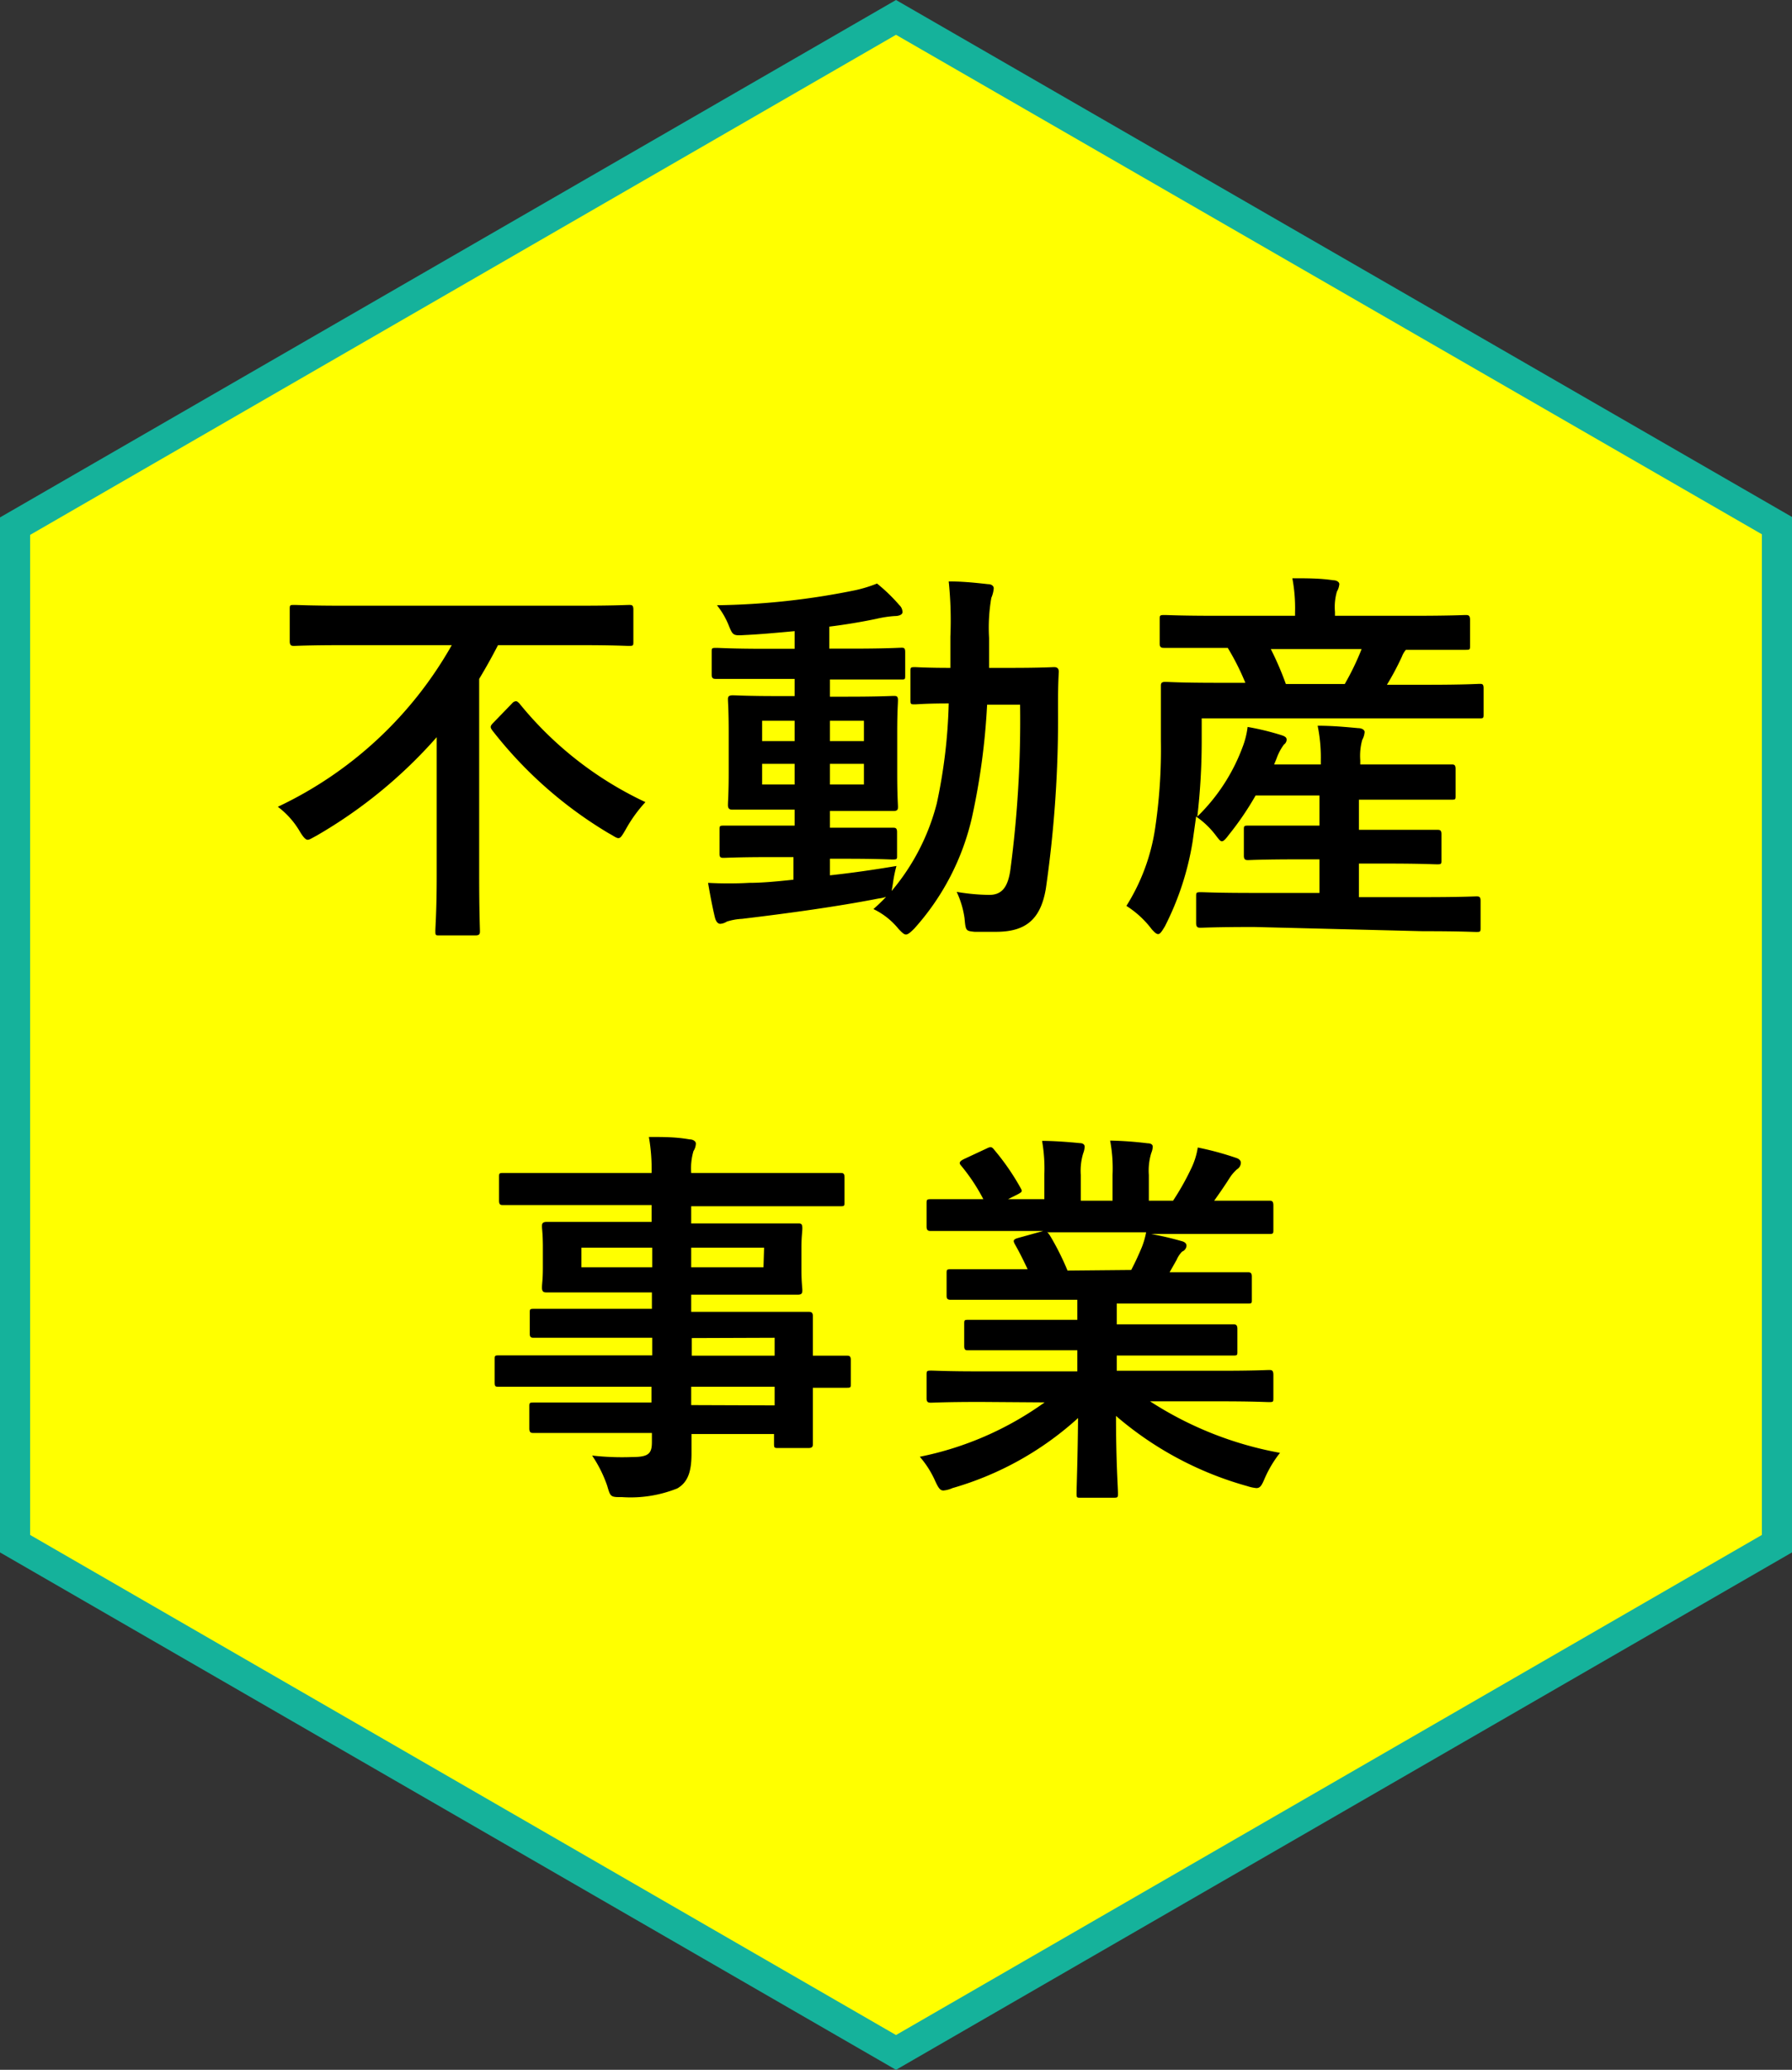
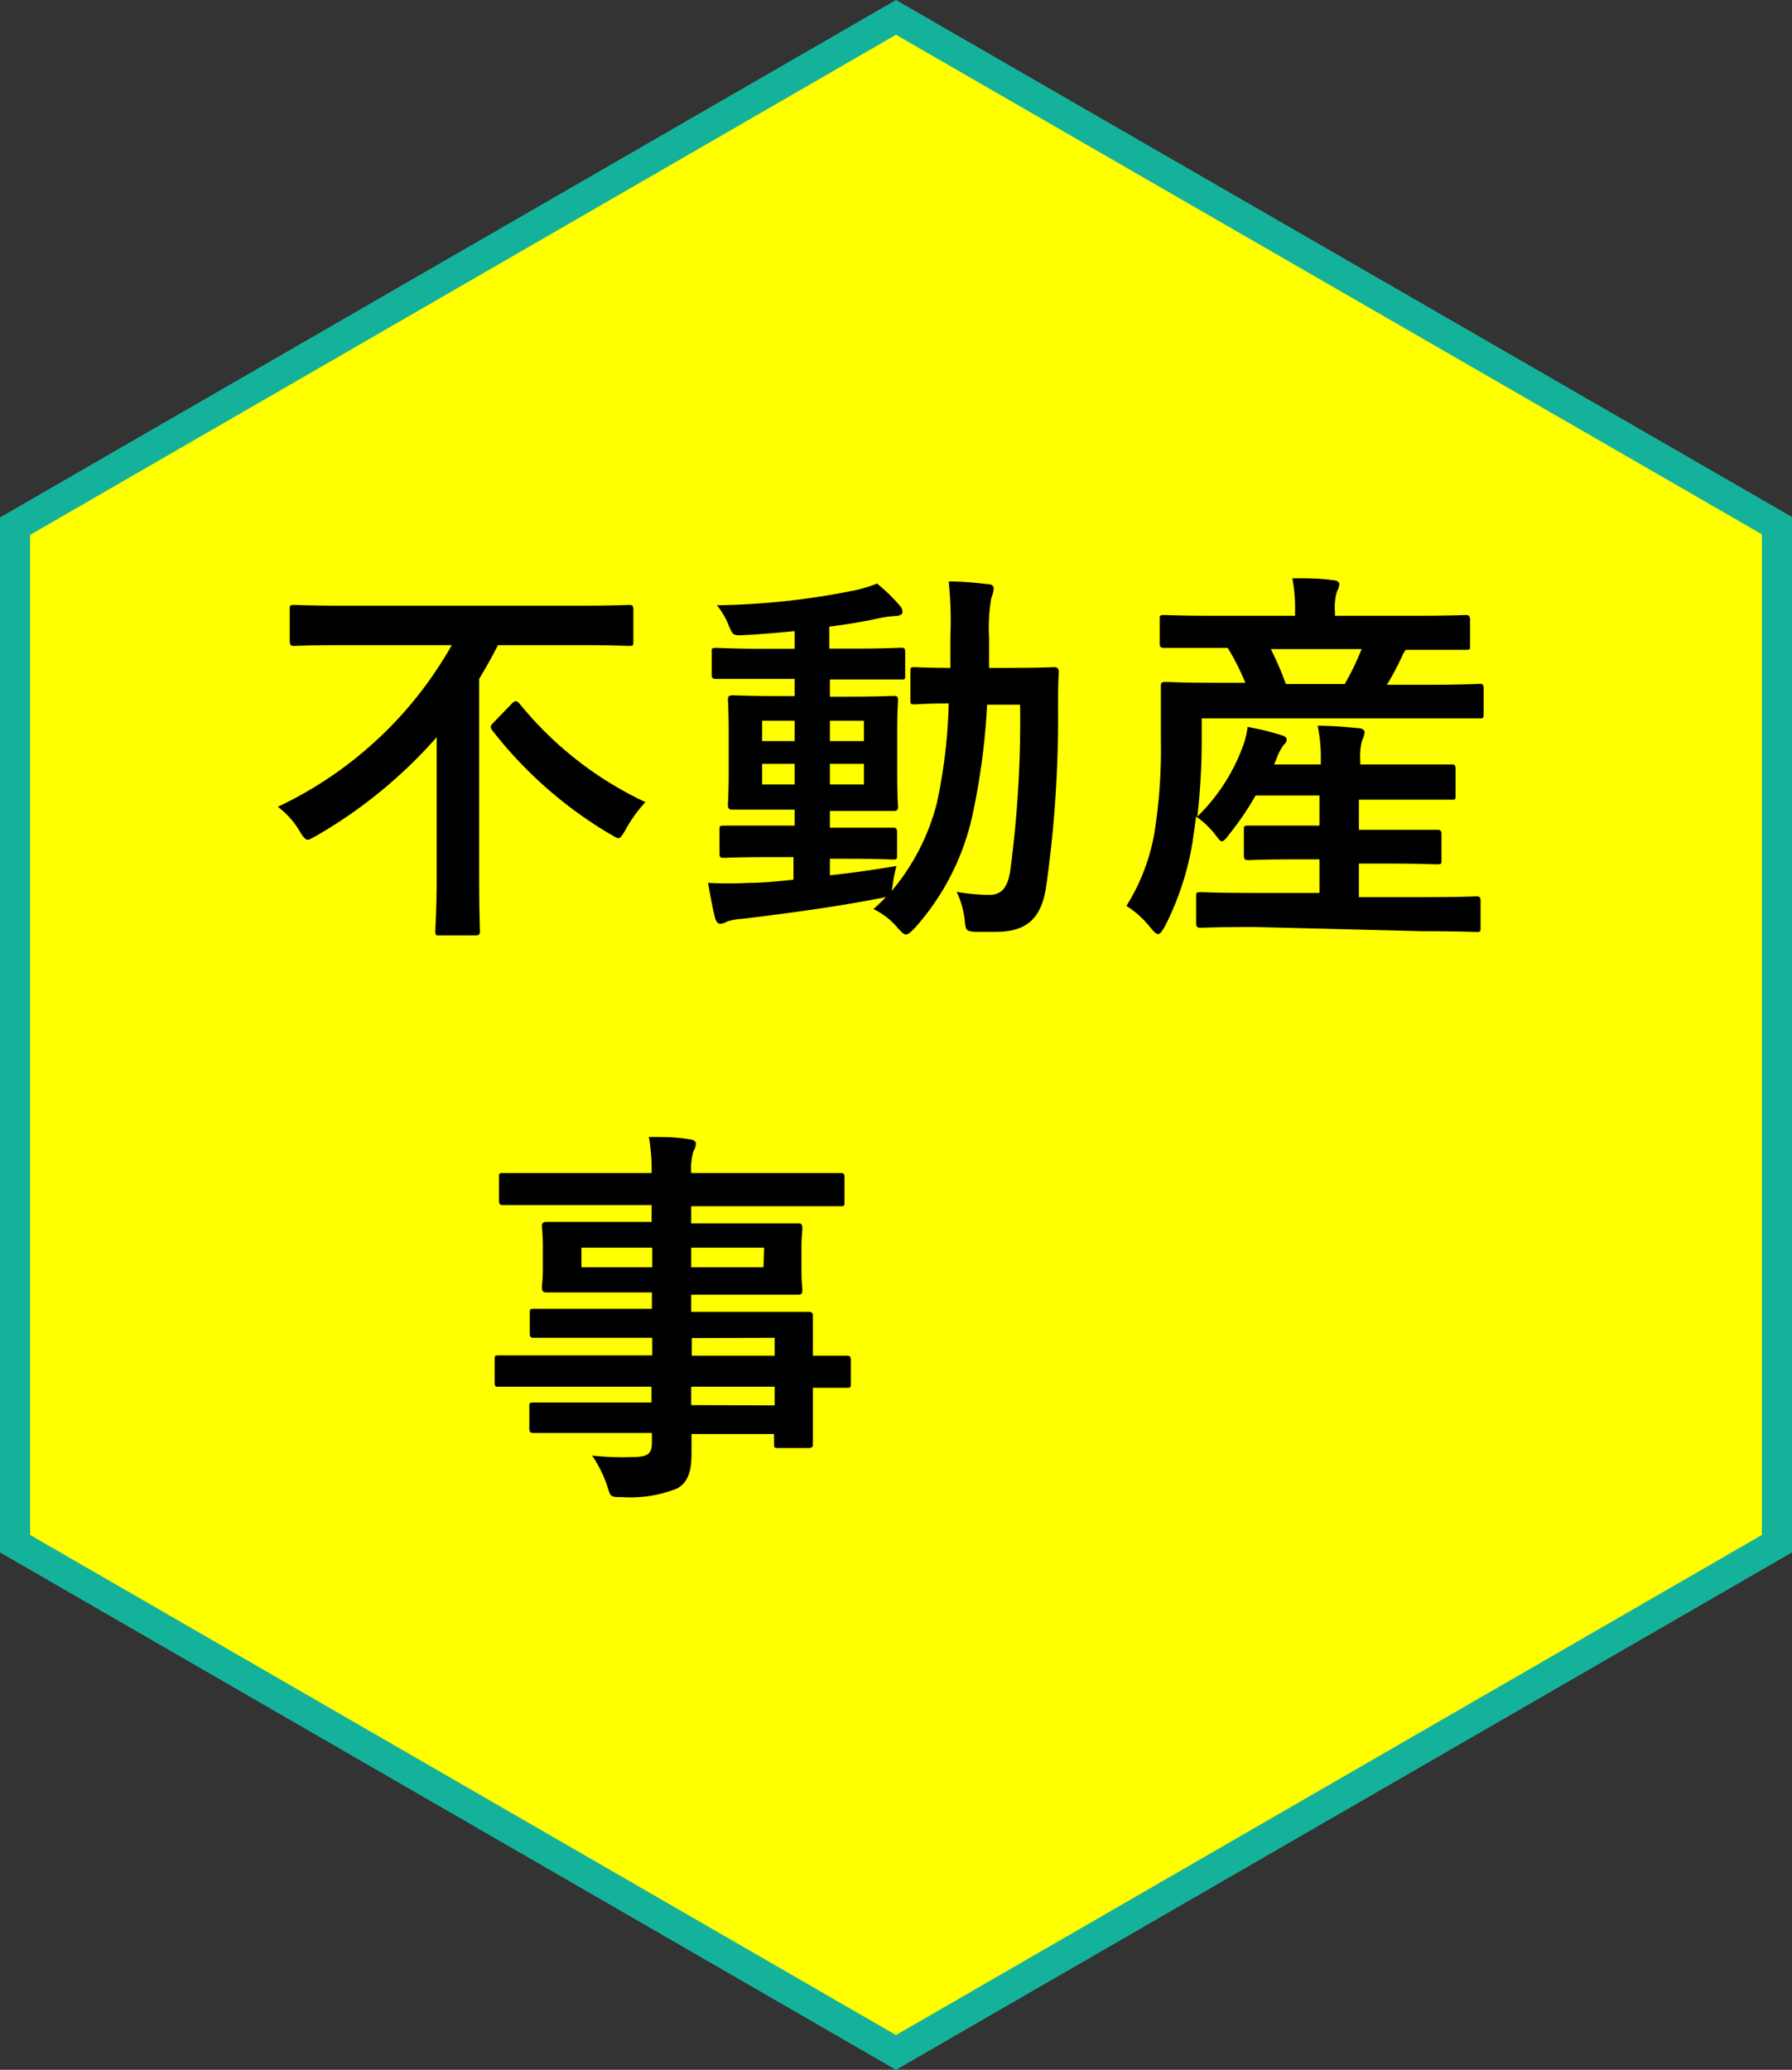
<svg xmlns="http://www.w3.org/2000/svg" viewBox="0 0 119 137.41">
  <rect x="0" y="0" width="119" height="137.41" fill="#333333" stroke="none" />
  <defs>
    <style>.cls-1{fill:#ff0;}.cls-2{fill:#15b29b;}</style>
  </defs>
  <g id="レイヤー_2" data-name="レイヤー 2">
    <g id="テキスト">
      <polygon class="cls-1" points="59.5 1.16 1 34.93 1 102.48 59.5 136.26 118 102.48 118 34.9 59.5 1.16" />
      <path class="cls-2" d="M59.5,137.41,0,103.06V34.35L59.5,0,119,34.32v68.74ZM2,101.9l57.5,33.2L117,101.9V35.47L59.5,2.31,2,35.51Z" />
      <path d="M22.83,42.83c-2.34,0-3.15.05-3.3.05s-.29,0-.29-.31v-2.1c0-.29,0-.31.29-.31s1,.05,3.3.05H38.47c2.34,0,3.12-.05,3.3-.05s.29,0,.29.31v2.1c0,.29,0,.31-.29.31s-1-.05-3.3-.05h-5.4c-.39.76-.81,1.51-1.25,2.24v13c0,2.39.05,3.59.05,3.74s0,.29-.29.29H29.19c-.26,0-.28,0-.28-.29S29,60.5,29,58.11V48.94A31.8,31.8,0,0,1,21,55.49c-.29.15-.44.26-.57.26s-.29-.16-.55-.6a5.52,5.52,0,0,0-1.43-1.59A26,26,0,0,0,30,42.83ZM34,46.7a.4.4,0,0,1,.26-.15c.07,0,.13.05.23.15a23.74,23.74,0,0,0,8.37,6.55,9.27,9.27,0,0,0-1.3,1.8c-.24.41-.34.59-.49.59s-.29-.13-.63-.31A27.82,27.82,0,0,1,32.7,48.5c-.18-.24-.15-.31.11-.57Z" />
      <path d="M55.11,58.11c1.4-.15,2.88-.36,4.42-.62a9,9,0,0,0-.24,1.19l-.08.47a14.63,14.63,0,0,0,3-5.82A35.28,35.28,0,0,0,63,46.7c-1.53,0-2.1.06-2.23.06-.29,0-.31,0-.31-.29v-1.9c0-.26,0-.28.31-.28.13,0,.73.05,2.34.05,0-.68,0-1.35,0-2.08A25,25,0,0,0,63,38.6c.94,0,1.69.08,2.6.18.26,0,.39.13.39.28a2,2,0,0,1-.16.63,11.59,11.59,0,0,0-.15,2.65c0,.7,0,1.35,0,2h1.48c2,0,2.68-.05,2.84-.05s.31.05.31.31c-.05.88-.05,1.64-.05,2.47A79.13,79.13,0,0,1,69.45,59c-.34,2-1.3,2.86-3.3,2.86-.54,0-1,0-1.43,0-.59-.06-.59-.06-.67-.91a6.1,6.1,0,0,0-.52-1.74,13.85,13.85,0,0,0,2.15.2c.78,0,1.23-.41,1.41-1.63a75.26,75.26,0,0,0,.65-11H65.55a45.65,45.65,0,0,1-1,7.46,16.5,16.5,0,0,1-3.84,7.41c-.26.26-.42.39-.55.39s-.26-.13-.49-.37A4.84,4.84,0,0,0,58,60.35a10.71,10.71,0,0,0,.84-.81,2.36,2.36,0,0,1-.5.11c-2.75.54-6.13,1-9.07,1.35a4,4,0,0,0-1,.18.93.93,0,0,1-.44.15c-.16,0-.29-.15-.36-.44-.16-.67-.32-1.5-.45-2.28a24.64,24.64,0,0,0,2.73,0c.91,0,1.9-.1,2.94-.21v-1.5H51.24c-2.26,0-3,.05-3.17.05s-.29,0-.29-.26V55.1c0-.26,0-.29.29-.29s.91,0,3.17,0h1.53V53.75h-1c-2.21,0-3,0-3.12,0s-.31,0-.31-.29.05-.78.05-2.15V48.58c0-1.41-.05-2-.05-2.14s0-.28.31-.28.91.05,3.12.05h1V45.07H50.85c-2.34,0-3.15,0-3.3,0s-.29,0-.29-.29V43.3c0-.26,0-.29.29-.29s1,.06,3.3.06h1.92V41.9c-1.12.1-2.24.21-3.35.26-.73.05-.76,0-1-.57a5.32,5.32,0,0,0-.81-1.41,48.77,48.77,0,0,0,9.2-1,9.1,9.1,0,0,0,1.43-.44,11.37,11.37,0,0,1,1.48,1.43.63.63,0,0,1,.21.47c0,.16-.21.26-.55.26a7.46,7.46,0,0,0-1.17.18c-1,.21-2.08.39-3.14.52v1.46h1.51c2.31,0,3.11-.06,3.27-.06s.26,0,.26.29v1.53c0,.26,0,.29-.21.29s-1,0-3.32,0H55.11v1.14h1.12c2.18,0,2.93-.05,3.11-.05s.29,0,.29.28-.05.73-.05,2.14v2.78c0,1.37.05,2,.05,2.15s0,.29-.29.29-.93,0-3.11,0H55.11v1.11h1c2.23,0,3,0,3.17,0s.29,0,.29.29v1.56c0,.23,0,.26-.29.26s-.94-.05-3.17-.05h-1ZM52.77,49.2V47.85H50.61V49.2Zm0,2.88V50.71H50.61v1.37Zm2.34-4.23V49.2h2.26V47.85Zm2.26,2.86H55.11v1.37h2.26Z" />
      <path d="M83.28,61.54c-2.52,0-3.38.05-3.54.05s-.31,0-.31-.31V59.52c0-.26,0-.29.31-.29s1,.05,3.54.05h4.34V57.05H86.24c-2.39,0-3.2.05-3.35.05s-.29,0-.29-.29V55.1c0-.26,0-.29.29-.29s1,0,3.35,0h1.38v-2H83.38a19.61,19.61,0,0,1-1.77,2.6c-.23.31-.36.44-.47.44s-.2-.13-.38-.36a5.59,5.59,0,0,0-1.33-1.28l-.23,1.64a19,19,0,0,1-1.85,5.66c-.21.34-.31.5-.44.5s-.23-.11-.42-.31a6.4,6.4,0,0,0-1.69-1.56,13.34,13.34,0,0,0,1.9-5.1,35.56,35.56,0,0,0,.39-5.89c0-2.4,0-3.43,0-3.59s0-.29.28-.29,1,.06,3.46.06H82.7a16.66,16.66,0,0,0-1.17-2.32h-.72c-2.5,0-3.33,0-3.49,0s-.31,0-.31-.28V41.14c0-.28,0-.31.31-.31s1,.05,3.49.05H86v-.23a10.66,10.66,0,0,0-.18-2.26c1,0,1.85,0,2.7.13.26,0,.42.13.42.26a1.18,1.18,0,0,1-.16.49,3.67,3.67,0,0,0-.13,1.35v.26h5.17c2.5,0,3.36-.05,3.51-.05s.29,0,.29.31v1.72c0,.26,0,.28-.29.28s-1,0-3.53,0h-.44a1.46,1.46,0,0,0-.26.44,18,18,0,0,1-1,1.88h2.73c2.44,0,3.27-.06,3.43-.06s.26,0,.26.29v1.71c0,.26,0,.29-.26.29s-1,0-3.46,0h-15l0,1.64a43.36,43.36,0,0,1-.29,4.88,12.48,12.48,0,0,0,3-4.6,5.63,5.63,0,0,0,.34-1.35,17.45,17.45,0,0,1,2.26.55c.31.1.33.2.33.31a.41.41,0,0,1-.18.31,3.54,3.54,0,0,0-.49.93l-.16.39h3.1v-.28a10.51,10.51,0,0,0-.21-2.29c1,0,1.82.08,2.7.16.26,0,.42.13.42.26a1.3,1.3,0,0,1-.16.52,4,4,0,0,0-.13,1.35v.28H93c2.42,0,3.22,0,3.38,0s.28,0,.28.29v1.77c0,.26,0,.28-.28.28s-1,0-3.38,0H90.24v2h1.84c2.4,0,3.2,0,3.36,0s.28,0,.28.29v1.71c0,.26,0,.29-.28.29s-1-.05-3.36-.05H90.24v2.23h4.24c2.52,0,3.4-.05,3.56-.05s.28,0,.28.29v1.76c0,.29,0,.31-.28.31s-1-.05-3.56-.05Zm1.11-18.45a21,21,0,0,1,1,2.32H89.3a17.57,17.57,0,0,0,1.12-2.32Z" />
      <path d="M36.31,92.06c-2.26,0-3,0-3.2,0s-.26,0-.26-.29V90.27c0-.26,0-.29.26-.29s.94,0,3.2,0h7V88.81H39c-2.52,0-3.37,0-3.53,0s-.29,0-.29-.26V87.17c0-.26,0-.28.29-.28s1,0,3.53,0h4.29V85.8H39.92c-2.55,0-3.46,0-3.61,0s-.32,0-.32-.31.06-.5.06-1.35V82.78c0-.86-.06-1.19-.06-1.35s0-.31.32-.31,1.06,0,3.61,0h3.35V80H36.72c-2.34,0-3.14,0-3.3,0s-.28,0-.28-.29V78.16c0-.26,0-.29.28-.29s1,0,3.3,0h6.55a12.44,12.44,0,0,0-.18-2.39c1,0,1.79,0,2.7.16.24,0,.42.13.42.28a1,1,0,0,1-.16.5,4.11,4.11,0,0,0-.15,1.45h6.6c2.33,0,3.14,0,3.3,0s.28,0,.28.29v1.63c0,.26,0,.29-.28.29s-1,0-3.3,0H45.9v1.14h3.45c2.55,0,3.46,0,3.64,0s.29,0,.29.31-.06.49-.06,1.35v1.41c0,.85.06,1.19.06,1.35s0,.31-.29.31-1.09,0-3.64,0H45.9v1.14h4.21c2.54,0,3.45,0,3.58,0s.29,0,.29.28,0,.78,0,2.26V90c1.53,0,2.13,0,2.26,0s.26,0,.26.29v1.55c0,.26,0,.29-.26.29s-.73,0-2.26,0v1.32c0,1.56,0,2.24,0,2.39s0,.29-.29.29h-2c-.26,0-.29,0-.29-.29V95.2H45.92c0,.47,0,.91,0,1.3,0,1.2-.24,1.9-.94,2.31a8.33,8.33,0,0,1-3.66.58c-.78,0-.78,0-1-.76a8.56,8.56,0,0,0-1-2,17.66,17.66,0,0,0,2.62.1c1.12,0,1.35-.21,1.35-1v-.6H39c-2.55,0-3.4,0-3.56,0s-.29,0-.29-.31v-1.4c0-.29,0-.31.29-.31s1,0,3.56,0h4.26V92.06Zm7-7.93v-1.3h-4.7v1.3Zm7.43-1.3H45.9v1.3h4.8Zm-4.8,6V90h5.5V88.81Zm5.5,4.47V92.06H45.9v1.22Z" />
-       <path d="M65.12,93.07c-2.34,0-3.12.05-3.28.05s-.31,0-.31-.28V91.31c0-.29,0-.32.31-.32s.94.05,3.28.05h6.42v-1.4H67.87c-2.52,0-3.43,0-3.58,0s-.26,0-.26-.28V87.93c0-.29,0-.31.26-.31s1.06,0,3.58,0h3.67V86.29H66.65c-2.49,0-3.32,0-3.48,0s-.31,0-.31-.26V84.55c0-.26,0-.29.31-.29s1,0,3.48,0h1.59c-.29-.62-.55-1.14-.83-1.63-.13-.24-.16-.34.18-.44l1.69-.47H65.12c-2.34,0-3.12,0-3.28,0s-.31,0-.31-.29V79.92c0-.28,0-.31.31-.31s.94,0,3.28,0h.18a12.33,12.33,0,0,0-1.48-2.23c-.16-.18-.1-.29.21-.44l1.5-.7c.26-.13.34-.11.5.1a15.88,15.88,0,0,1,1.74,2.52c.13.23.13.26-.21.44l-.62.31h2.41V78a10.58,10.58,0,0,0-.15-2.26c.8,0,1.82.08,2.52.15.21,0,.31.11.31.24a1.47,1.47,0,0,1-.1.44A4,4,0,0,0,71.77,78v1.71h2.11V78a10,10,0,0,0-.16-2.28,24.29,24.29,0,0,1,2.49.18c.24,0,.34.1.34.23a1.29,1.29,0,0,1-.1.42A4,4,0,0,0,76.29,78v1.71H77.9a17.27,17.27,0,0,0,1.2-2.13,4.92,4.92,0,0,0,.44-1.4,20.12,20.12,0,0,1,2.52.68c.24.07.34.2.34.33a.52.52,0,0,1-.26.44,2.92,2.92,0,0,0-.44.5c-.34.54-.7,1.06-1.07,1.58H81c2.33,0,3.11,0,3.27,0s.29,0,.29.31v1.61c0,.26,0,.29-.29.29s-.94,0-3.27,0H76.45c.67.13,1.27.26,2,.47.21.05.34.15.34.31a.45.45,0,0,1-.29.39,1.75,1.75,0,0,0-.36.54l-.47.83h1.69c2.5,0,3.33,0,3.48,0s.29,0,.29.29v1.53c0,.24,0,.26-.29.26s-1,0-3.48,0H74.16v1.38h4.13c2.55,0,3.43,0,3.59,0s.29,0,.29.31v1.48c0,.26,0,.28-.29.28s-1,0-3.59,0H74.16V91H81c2.33,0,3.11-.05,3.27-.05s.29,0,.29.32v1.53c0,.26,0,.28-.29.28s-.94-.05-3.27-.05H76.37A23.58,23.58,0,0,0,85,96.45a7.71,7.71,0,0,0-1,1.66c-.21.5-.31.68-.57.68a2.72,2.72,0,0,1-.6-.13A22.65,22.65,0,0,1,74.11,94c0,3.09.13,4.7.13,5.14,0,.26,0,.29-.29.29h-2.2c-.24,0-.26,0-.26-.29,0-.44.07-2,.1-5a21,21,0,0,1-8.34,4.65,1.89,1.89,0,0,1-.6.16c-.23,0-.34-.18-.57-.68a6.36,6.36,0,0,0-1-1.56,21.41,21.41,0,0,0,8.29-3.61Zm10-8.76c.23-.44.44-.88.7-1.5a5.25,5.25,0,0,0,.29-1H69.51c.08,0,.13.1.21.21a17.38,17.38,0,0,1,1.17,2.33Z" />
    </g>
  </g>
</svg>